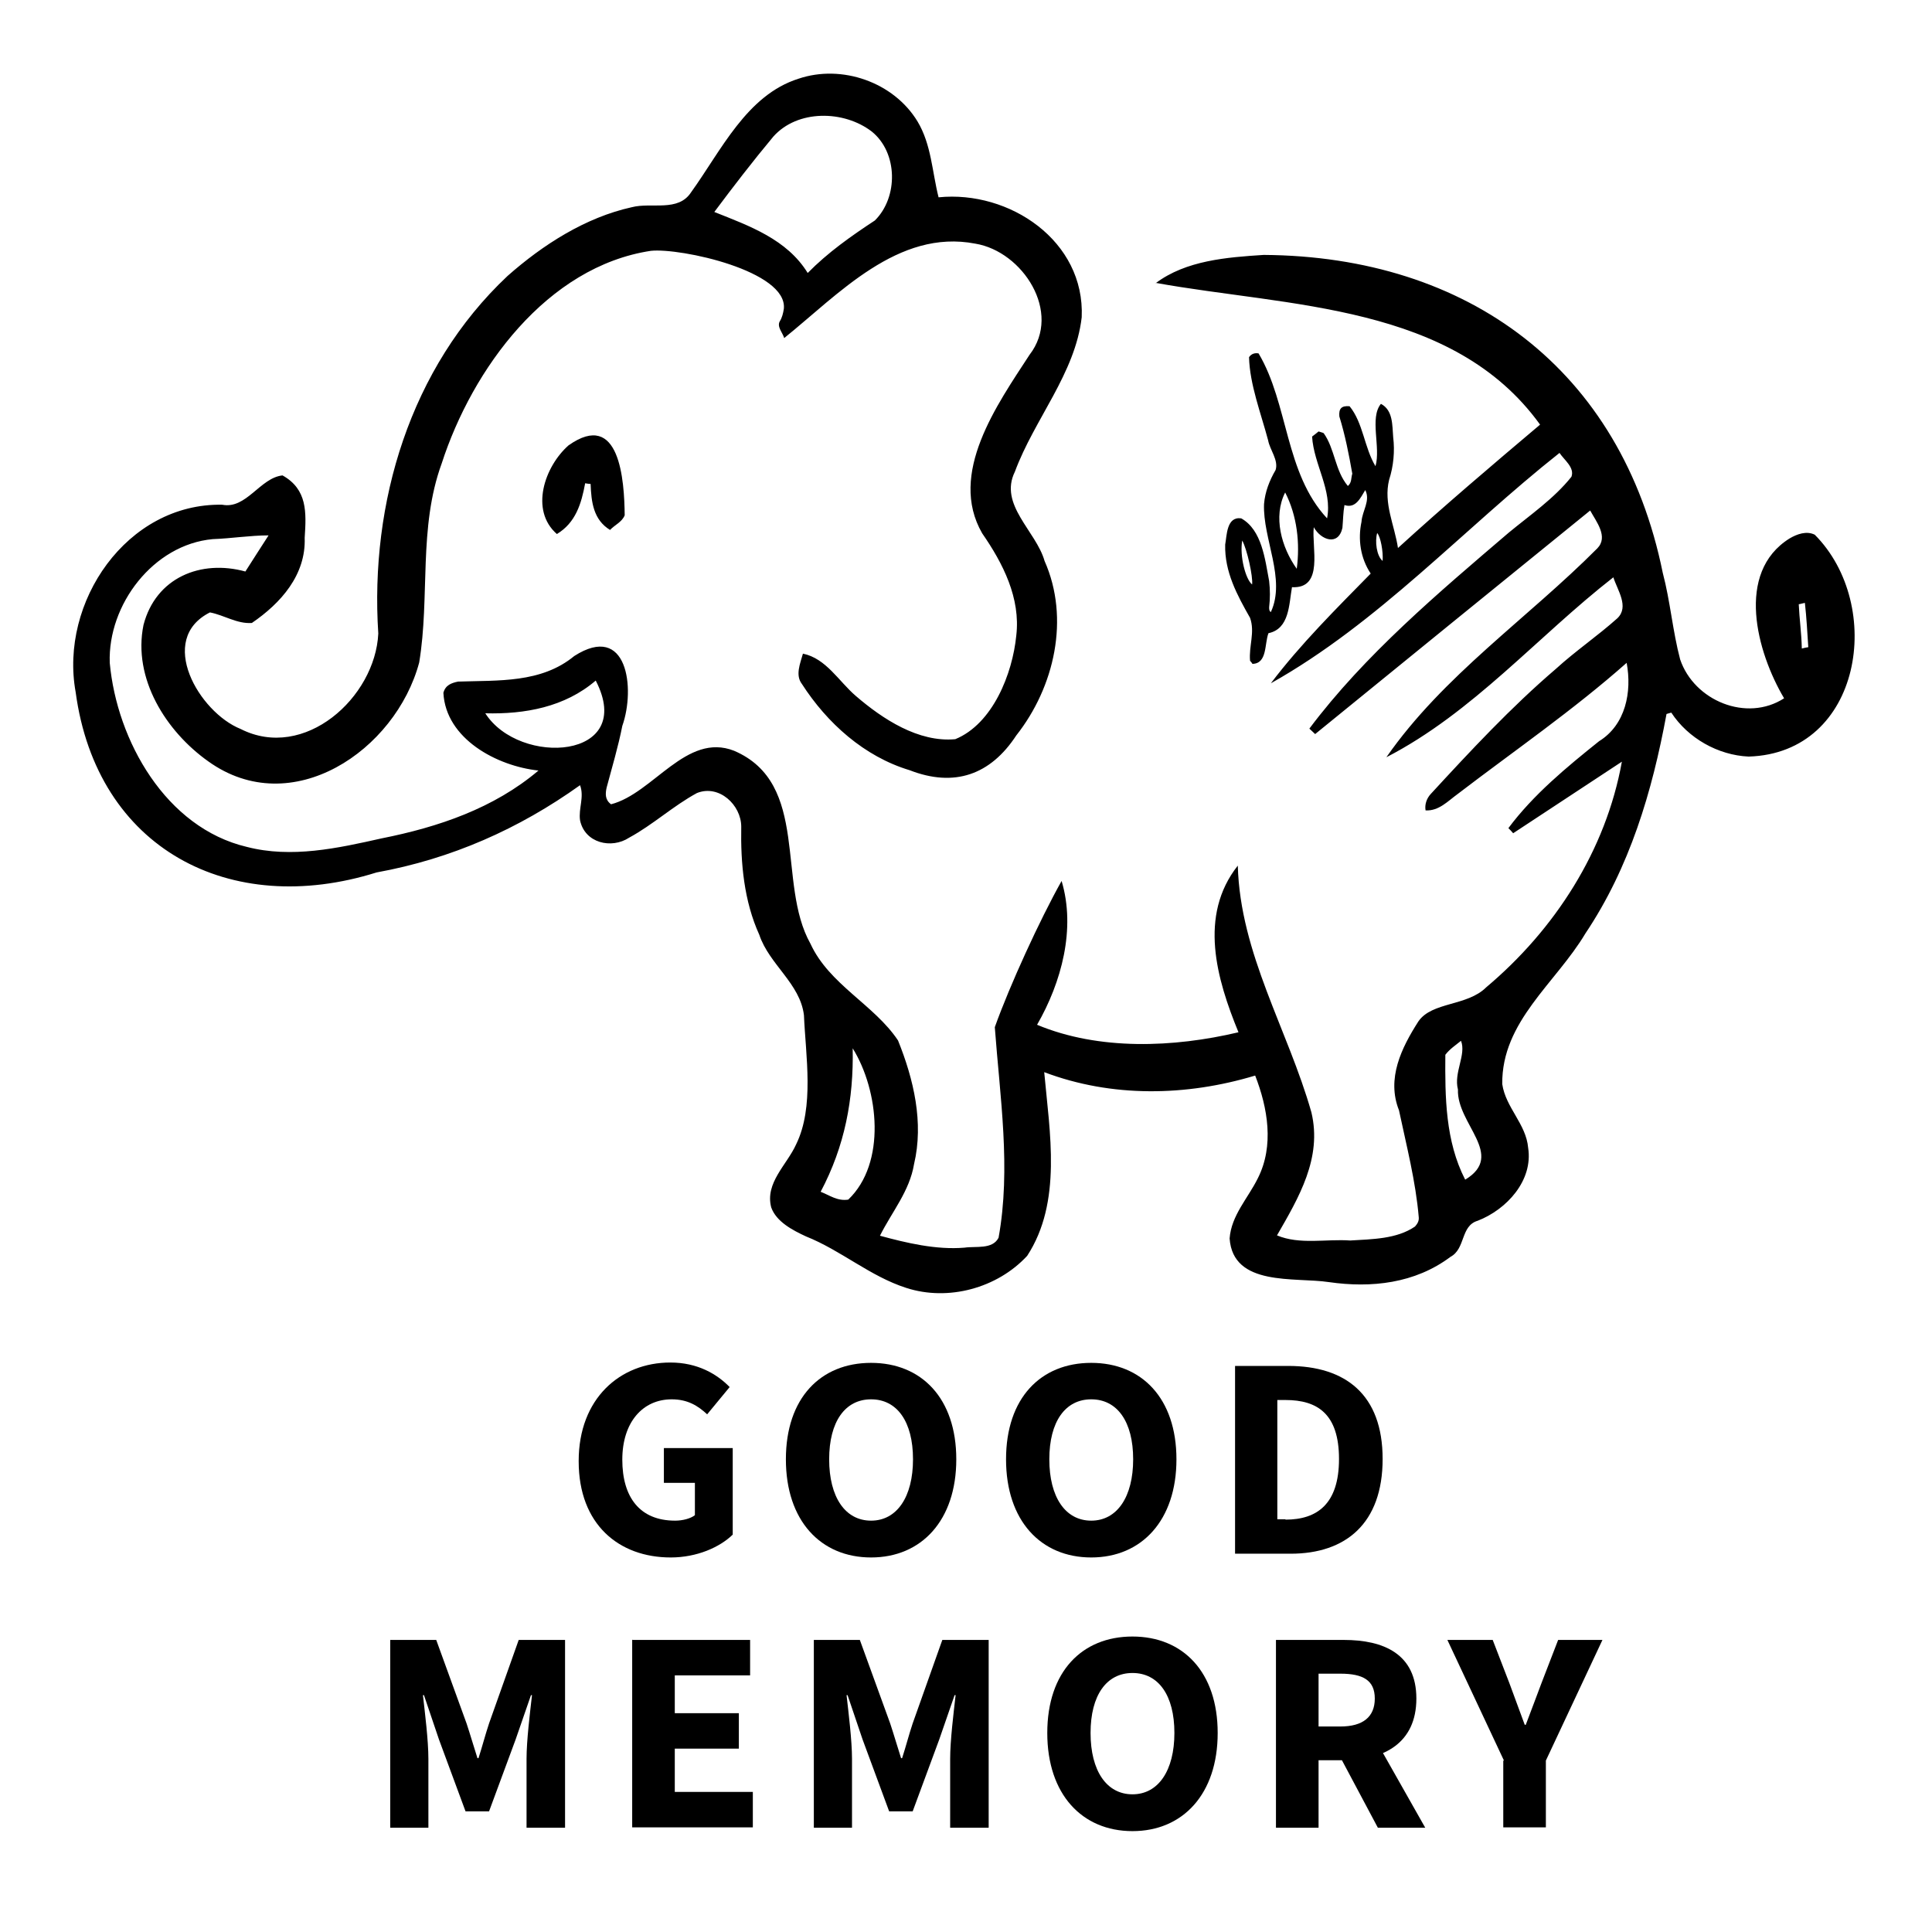
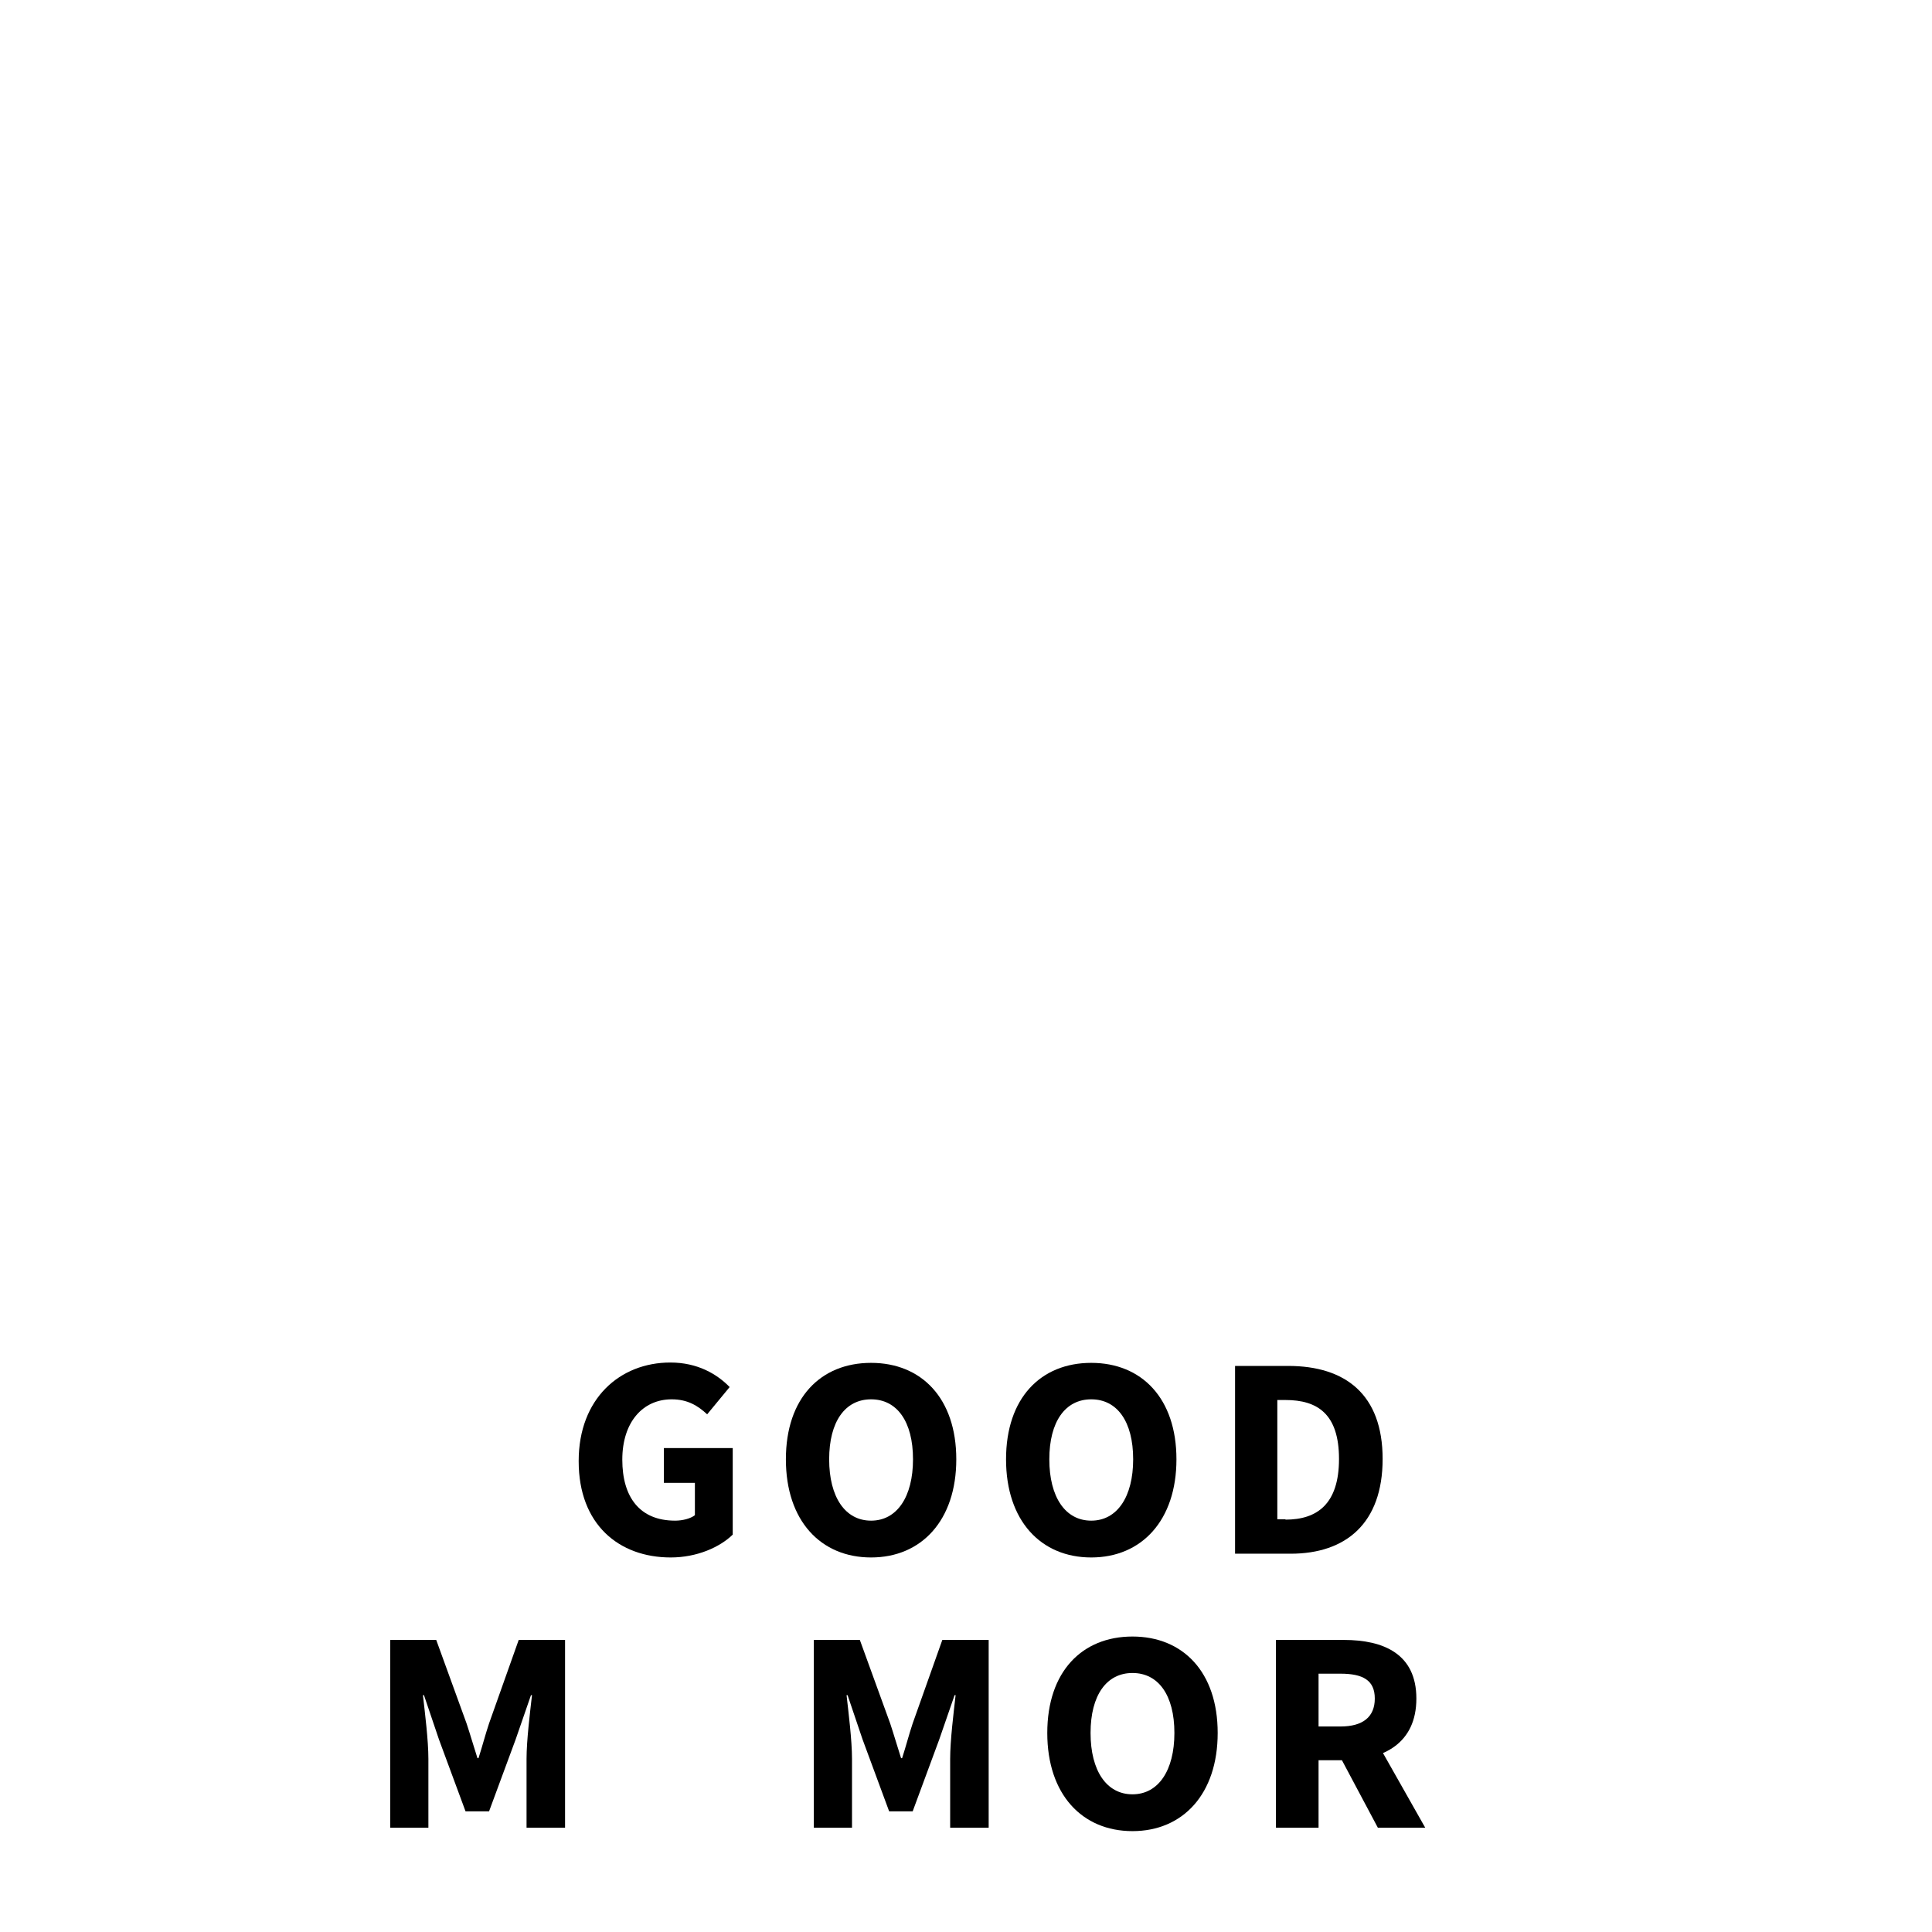
<svg xmlns="http://www.w3.org/2000/svg" id="b" viewBox="0 0 56.69 56.69">
  <defs>
    <style>.d{fill:none;}</style>
  </defs>
  <g id="c">
    <g>
      <rect class="d" width="56.69" height="56.69" />
      <g>
-         <path d="m33.91,8.31c.89-.67,2.09-.76,3.17-.83,6,.04,10.5,3.36,11.71,9.33.22.83.29,1.71.51,2.54.41,1.21,1.95,1.85,3.05,1.14-.8-1.35-1.44-3.69.16-4.69.22-.13.5-.23.74-.11,2.06,2.07,1.39,6.41-1.94,6.51-.9-.04-1.78-.54-2.27-1.29-.05.01-.09.03-.14.04-.42,2.28-1.08,4.5-2.38,6.44-.87,1.46-2.46,2.58-2.44,4.42.1.69.7,1.17.76,1.87.15.96-.63,1.81-1.48,2.14-.51.15-.35.82-.8,1.06-1.04.78-2.32.92-3.57.74-1-.15-2.81.14-2.91-1.28.05-.68.54-1.18.83-1.77.48-.95.29-2.06-.08-3.01-2.02.61-4.21.65-6.19-.1.16,1.77.53,3.81-.5,5.39-.88.95-2.32,1.34-3.55.94-1.06-.34-1.91-1.1-2.94-1.51-.39-.18-.87-.43-1.02-.85-.19-.72.46-1.25.73-1.85.54-1.1.28-2.6.23-3.79-.11-.93-1.02-1.49-1.31-2.36-.45-.99-.55-2.1-.53-3.17,0-.64-.65-1.25-1.3-.99-.7.38-1.29.93-1.99,1.31-.52.34-1.3.16-1.44-.51-.05-.35.13-.68,0-1.03-1.79,1.28-3.77,2.16-5.97,2.56-4.3,1.35-8.21-.69-8.83-5.29-.48-2.64,1.5-5.55,4.3-5.5.71.14,1.11-.79,1.77-.86.73.41.7,1.08.65,1.83.04,1.09-.7,1.92-1.55,2.5-.44.03-.81-.23-1.23-.31-1.57.79-.32,2.93.9,3.42,1.87.95,3.95-.92,4.04-2.8-.25-3.83.93-7.8,3.79-10.49,1.04-.92,2.29-1.72,3.65-2.02.58-.15,1.36.15,1.74-.44.88-1.22,1.63-2.85,3.15-3.33,1.27-.43,2.79.1,3.49,1.25.41.68.43,1.48.62,2.23,2.08-.21,4.3,1.28,4.2,3.52-.19,1.65-1.39,2.99-1.96,4.53-.48.97.62,1.74.87,2.62.75,1.69.29,3.7-.83,5.12-.76,1.16-1.82,1.53-3.13,1.02-1.33-.4-2.42-1.38-3.16-2.53-.2-.26-.05-.6.03-.89.68.14,1.05.81,1.55,1.24.79.68,1.84,1.37,2.92,1.27,1.1-.45,1.68-1.92,1.79-3.04.13-1.1-.39-2.12-1-3-1.01-1.75.44-3.78,1.39-5.24.96-1.24-.2-3.03-1.59-3.26-2.27-.44-4.02,1.49-5.61,2.77-.04-.15-.22-.33-.13-.49.07-.11.1-.24.12-.37.11-1.11-3.03-1.79-3.9-1.7-3.05.46-5.24,3.46-6.14,6.24-.69,1.89-.34,3.91-.66,5.84-.69,2.58-3.74,4.66-6.19,2.9-1.24-.88-2.22-2.43-1.9-4,.36-1.39,1.68-1.93,2.99-1.57.22-.35.45-.7.68-1.06-.54,0-1.09.09-1.64.11-1.74.16-3.08,1.92-3.02,3.63.21,2.29,1.65,4.84,4.02,5.4,1.31.34,2.67.04,3.96-.25,1.66-.33,3.29-.88,4.6-1.99-1.22-.13-2.72-.93-2.79-2.28.06-.23.24-.29.43-.33,1.18-.04,2.44.05,3.41-.75,1.56-1,1.8.95,1.41,2.05-.12.61-.3,1.21-.46,1.81-.04.18-.05.36.13.49,1.24-.32,2.21-2.12,3.61-1.57,2.24.96,1.24,3.88,2.24,5.66.55,1.2,1.87,1.79,2.57,2.84.46,1.14.76,2.41.47,3.63-.13.79-.65,1.4-1,2.1.77.21,1.65.42,2.48.35.33-.05.82.06,1-.29.37-2.03.04-4.14-.11-6.18.44-1.23,1.32-3.15,1.96-4.29.42,1.4,0,2.97-.72,4.22,1.82.76,4.01.67,5.91.22-.64-1.56-1.18-3.42-.02-4.89.07,2.59,1.47,4.81,2.16,7.24.32,1.34-.37,2.5-1.01,3.61.67.28,1.44.1,2.15.15.64-.04,1.36-.04,1.9-.41.07-.08.12-.16.11-.27-.09-1.06-.36-2.1-.58-3.14-.37-.93.07-1.83.57-2.61.4-.58,1.43-.44,1.99-1,2.01-1.69,3.51-4.01,3.98-6.62-1.08.71-2.13,1.4-3.19,2.1-.04-.05-.09-.1-.14-.15.73-.98,1.71-1.79,2.66-2.55.78-.48.97-1.45.81-2.3-1.57,1.39-3.3,2.58-4.96,3.85-.29.21-.55.5-.94.48-.03-.17.03-.35.15-.48,1.17-1.27,2.35-2.54,3.67-3.67.58-.53,1.23-.97,1.81-1.49.35-.34,0-.82-.12-1.2-2.23,1.74-4.12,3.97-6.66,5.28,1.67-2.4,4.14-4.07,6.19-6.13.33-.34-.03-.78-.21-1.11-2.7,2.19-5.38,4.37-8.07,6.56-.06-.06-.12-.11-.17-.16,1.62-2.16,3.79-3.99,5.85-5.75.63-.52,1.33-1,1.84-1.64.1-.27-.21-.49-.35-.7-2.83,2.24-5.3,4.98-8.47,6.76.88-1.16,1.91-2.18,2.93-3.22-.3-.45-.38-1-.27-1.52.02-.32.27-.62.11-.93-.14.23-.28.55-.61.44-.04.23-.04.45-.06.67-.12.54-.63.36-.84-.02-.07.58.31,1.81-.64,1.76-.09.5-.07,1.22-.69,1.35-.12.31-.03.89-.47.9-.01-.02-.04-.06-.07-.09-.04-.43.15-.84,0-1.26-.38-.67-.75-1.35-.73-2.15.05-.27.04-.83.47-.77.61.34.7,1.21.82,1.84.03.26.03.51,0,.77,0,.05,0,.11.05.14.45-.97-.24-2.15-.2-3.17.03-.36.16-.69.34-1,.09-.29-.17-.59-.22-.87-.21-.79-.54-1.64-.56-2.44.07-.1.17-.13.28-.11.88,1.48.77,3.51,2.01,4.84.16-.83-.39-1.58-.44-2.4.07-.05.13-.1.19-.15.06.02.11.03.15.05.33.46.33,1.1.71,1.55.12-.1.09-.24.13-.36-.1-.57-.21-1.13-.38-1.68-.02-.23.06-.32.3-.3.4.49.43,1.21.76,1.76.16-.55-.18-1.42.16-1.83.36.19.33.63.36.98.05.41.01.85-.12,1.25-.17.69.16,1.33.26,2,1.36-1.24,2.76-2.43,4.17-3.62-2.56-3.55-7.37-3.45-11.28-4.16Zm-10.21-.3c.59-.6,1.27-1.08,1.97-1.54.69-.68.68-1.99-.09-2.61-.82-.63-2.18-.65-2.89.15-.6.72-1.17,1.46-1.73,2.21,1.03.41,2.13.8,2.74,1.79Zm-6.22,11.96c-.91.78-2.08.99-3.24.96,1,1.57,4.44,1.36,3.24-.96Zm7.41,15.23c1.12-1.07.9-3.2.13-4.44.03,1.49-.23,2.87-.94,4.21.26.1.49.28.81.23Zm18.11-.59c1.18-.72-.26-1.63-.22-2.64-.13-.5.25-1.02.09-1.43-.16.13-.33.24-.46.41-.01,1.24,0,2.53.58,3.66Zm-4.95-17.92c.1-.75.01-1.56-.34-2.24-.36.71-.11,1.61.34,2.24Zm14.73,1.04c.02.44.08.84.09,1.3.07-.02.13-.03.19-.04-.03-.44-.05-.86-.1-1.3-.06.01-.11.03-.18.04Zm-16.04-.58c.03-.23-.15-1.04-.29-1.29-.08.46.1,1.14.29,1.29Zm3.83-.69c.02-.28-.06-.71-.16-.82-.07.24-.02.67.16.82Z" />
-         <path d="m18.33,15.12c-.08.2-.29.28-.43.43-.49-.3-.55-.82-.57-1.35-.05,0-.1-.01-.16-.02-.11.6-.28,1.16-.83,1.49-.8-.7-.36-1.98.34-2.6,1.51-1.07,1.64,1.04,1.65,2.05Z" />
-       </g>
+         </g>
      <g>
        <path d="m16.98,42.87c0-1.83,1.21-2.89,2.69-2.89.8,0,1.37.34,1.74.72l-.66.8c-.27-.25-.57-.44-1.04-.44-.85,0-1.45.67-1.45,1.77s.51,1.79,1.55,1.79c.22,0,.45-.06.58-.16v-.95h-.91v-1.02h2.02v2.54c-.38.37-1.05.67-1.82.67-1.52,0-2.7-.97-2.7-2.82Z" />
        <path d="m23.06,42.82c0-1.8,1.02-2.83,2.5-2.83s2.5,1.04,2.5,2.83-1.02,2.88-2.5,2.88-2.5-1.08-2.5-2.88Zm3.73,0c0-1.11-.47-1.76-1.23-1.76s-1.23.65-1.23,1.76.47,1.8,1.23,1.8,1.23-.7,1.23-1.8Z" />
        <path d="m29.52,42.82c0-1.8,1.02-2.83,2.5-2.83s2.5,1.04,2.5,2.83-1.02,2.88-2.5,2.88-2.5-1.08-2.5-2.88Zm3.73,0c0-1.11-.47-1.76-1.23-1.76s-1.23.65-1.23,1.76.47,1.8,1.23,1.8,1.23-.7,1.23-1.8Z" />
        <path d="m36.24,40.08h1.56c1.68,0,2.77.84,2.77,2.73s-1.08,2.78-2.7,2.78h-1.63v-5.51Zm1.48,4.51c.93,0,1.57-.46,1.57-1.78s-.63-1.73-1.57-1.73h-.24v3.5h.24Z" />
        <path d="m11.44,48.12h1.36l.89,2.45c.11.33.21.68.32,1.02h.03c.11-.34.2-.69.31-1.02l.87-2.45h1.36v5.51h-1.13v-2.02c0-.54.1-1.34.16-1.87h-.03l-.45,1.3-.78,2.11h-.69l-.78-2.11-.44-1.3h-.03c.06.53.16,1.33.16,1.87v2.02h-1.12v-5.51Z" />
-         <path d="m18.56,48.12h3.45v1.04h-2.21v1.11h1.88v1.04h-1.88v1.27h2.29v1.04h-3.54v-5.51Z" />
        <path d="m23.87,48.12h1.36l.89,2.45c.11.33.21.68.32,1.02h.03c.11-.34.2-.69.31-1.02l.87-2.45h1.36v5.51h-1.13v-2.02c0-.54.1-1.34.16-1.87h-.03l-.45,1.3-.78,2.11h-.69l-.78-2.11-.44-1.3h-.03c.06.53.16,1.33.16,1.87v2.02h-1.12v-5.51Z" />
        <path d="m30.73,50.85c0-1.8,1.02-2.83,2.5-2.83s2.5,1.04,2.5,2.83-1.02,2.88-2.5,2.88-2.5-1.08-2.5-2.88Zm3.73,0c0-1.11-.47-1.76-1.23-1.76s-1.23.65-1.23,1.76.47,1.8,1.23,1.8,1.23-.7,1.23-1.8Z" />
        <path d="m37.45,48.12h1.98c1.17,0,2.13.41,2.13,1.72s-.96,1.81-2.13,1.81h-.74v1.98h-1.25v-5.51Zm1.88,2.54c.66,0,1.01-.28,1.01-.82s-.35-.73-1.01-.73h-.64v1.55h.64Zm-.13.66l.86-.8,1.76,3.11h-1.39l-1.23-2.31Z" />
-         <path d="m44.13,51.66l-1.66-3.54h1.33l.49,1.27c.15.41.29.79.45,1.22h.03c.16-.43.31-.81.46-1.22l.49-1.27h1.3l-1.66,3.54v1.96h-1.25v-1.96Z" />
      </g>
    </g>
  </g>
</svg>